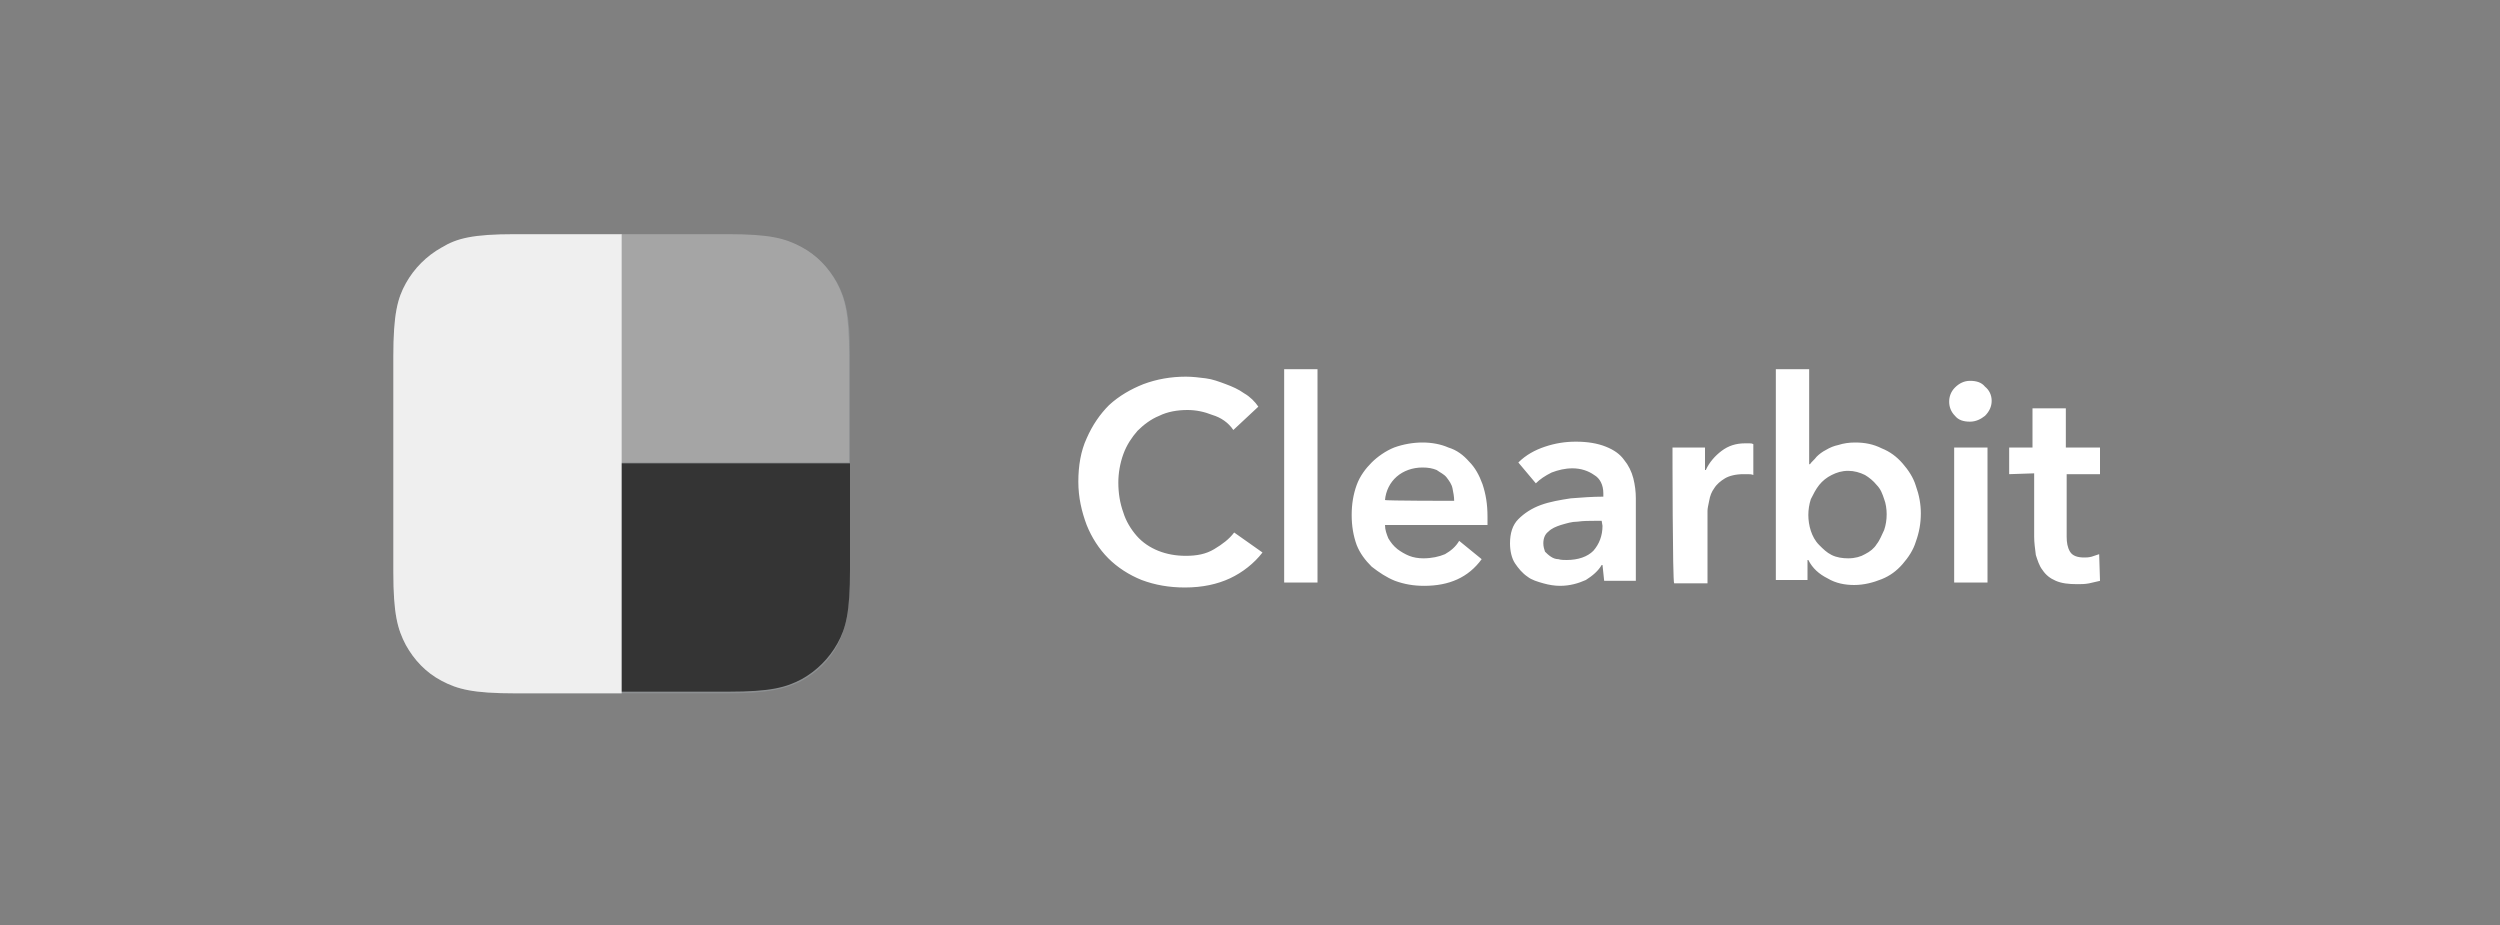
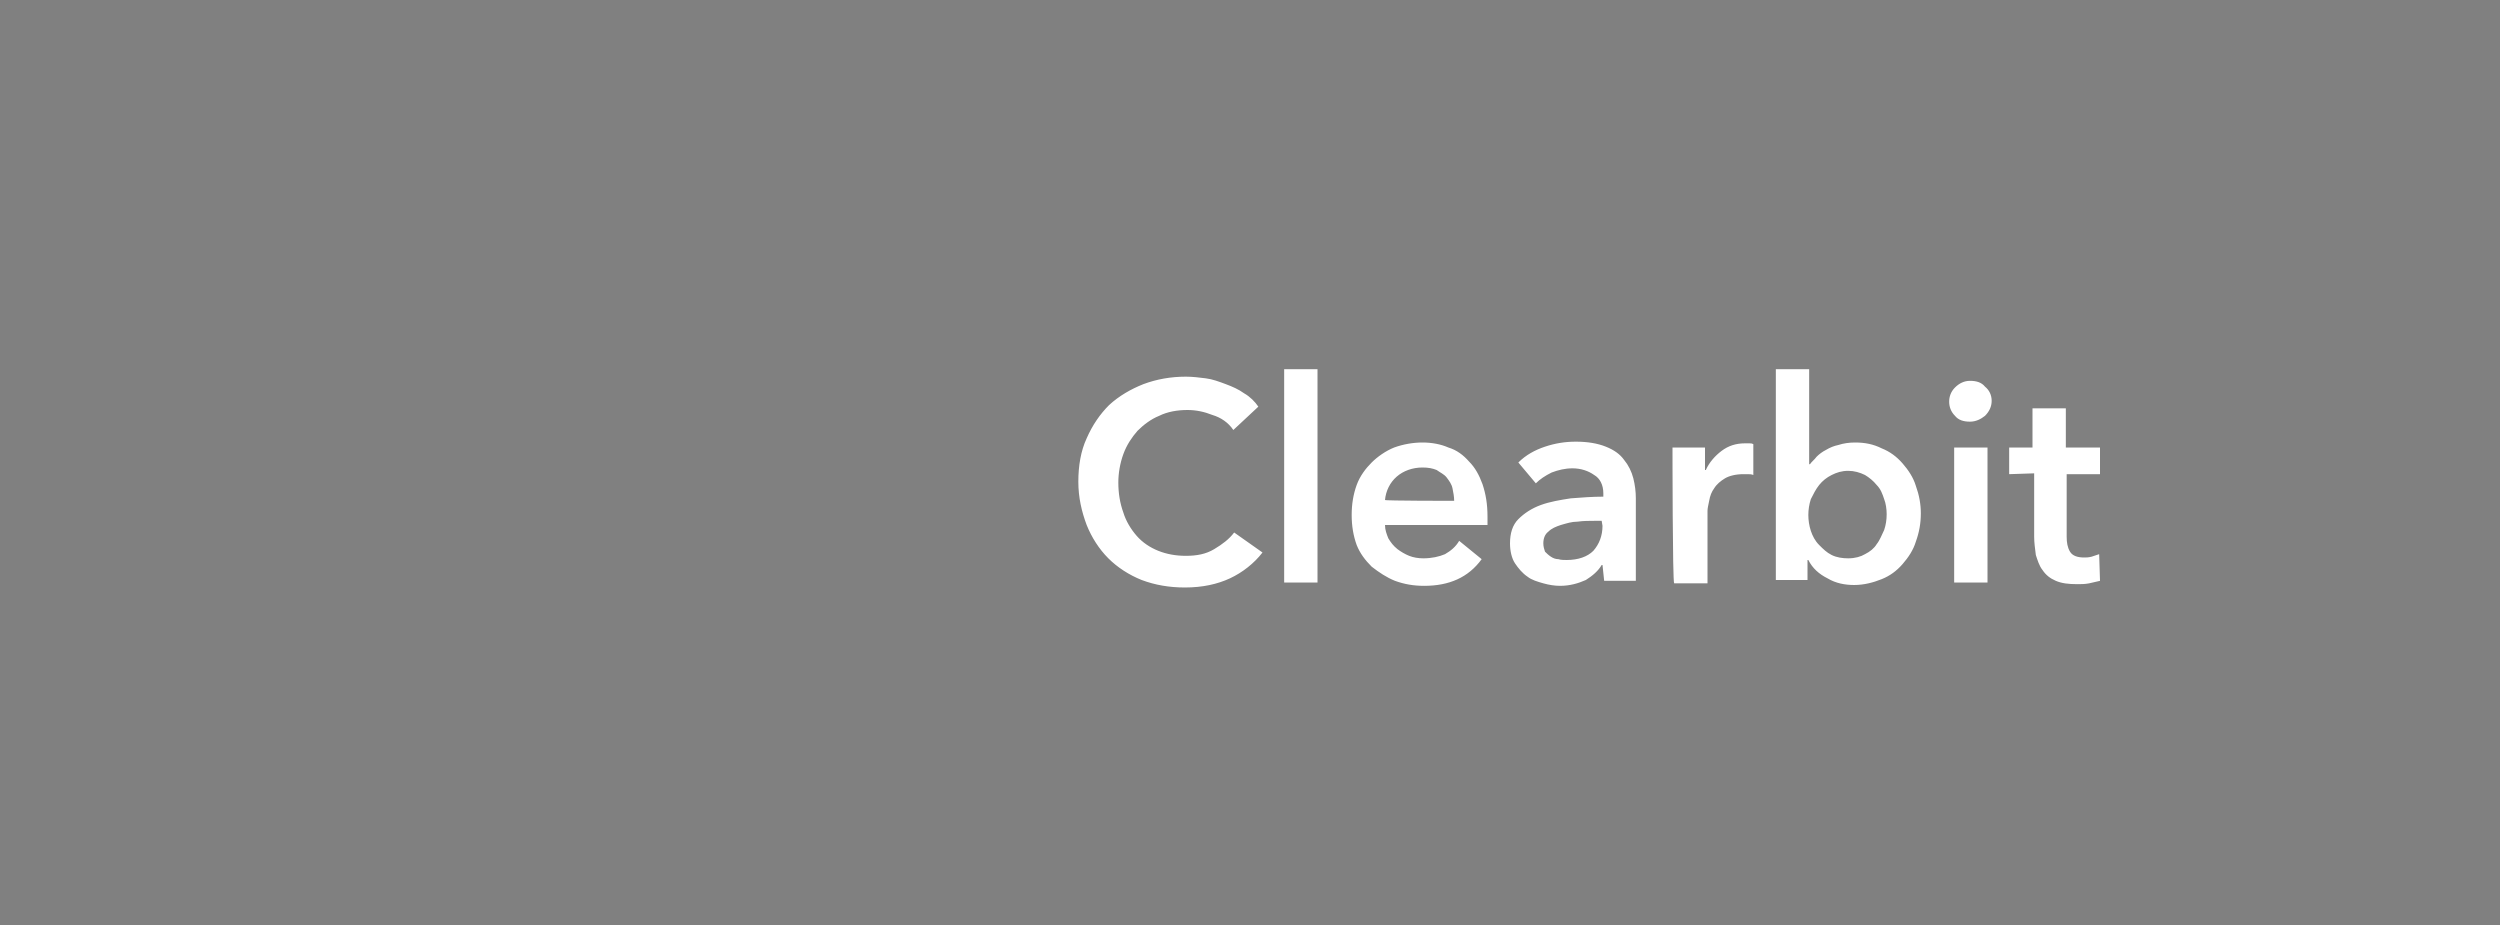
<svg xmlns="http://www.w3.org/2000/svg" version="1.1" id="Layer_1" x="0px" y="0px" viewBox="0 0 300 111" style="enable-background:new 0 0 300 111;" xml:space="preserve">
  <rect x="0" y="0" width="300" height="111" fill="#808080" stroke="none" />
  <style type="text/css">
	.st0{fill:#C5D4E0;fill-opacity:0.2;}
	.st1{fill:#343434;}
	.st2{fill:#A5A5A5;}
	.st3{fill:#EFEFEF;}
	.st4{fill:#FFFFFF;}
</style>
  <g>
    <g>
-       <path class="st0" d="M87.3,83.2H61.8h-1.1c-4.3-0.1-6-0.6-7.7-1.5c-1.9-1-3.3-2.5-4.3-4.3L48.5,77c-0.8-1.7-1.3-3.6-1.3-7.9V42.8    c0-5.1,0.5-7,1.5-8.8s2.5-3.3,4.3-4.3l0.4-0.2c1.7-0.8,3.5-1.3,7.9-1.3h26.1c5.1,0,6.9,0.5,8.8,1.5s3.3,2.5,4.3,4.3l0.2,0.4    c0.8,1.7,1.3,3.6,1.3,7.9v26.2v1.1c-0.1,4.3-0.6,6-1.5,7.8c-1,1.9-2.5,3.3-4.3,4.3l-0.4,0.2C94,82.7,92.1,83.2,87.3,83.2z" />
-       <path class="st1" d="M102,55.6v12.8c0,5.1-0.5,7-1.5,8.8s-2.5,3.3-4.3,4.3c-1.9,1-3.7,1.5-8.8,1.5H74.5V55.6H102z" />
-       <path class="st2" d="M74.5,28.1h12.8c5.1,0,6.9,0.5,8.8,1.5s3.3,2.5,4.3,4.3c1,1.9,1.5,3.7,1.5,8.8v12.8H74.5    C74.5,55.6,74.5,28.1,74.5,28.1z" />
-       <path class="st3" d="M61.8,28.1h12.8v55.1H61.8c-5.1,0-6.9-0.5-8.8-1.5c-1.9-1-3.3-2.5-4.3-4.3c-1-1.9-1.5-3.7-1.5-8.8V42.8    c0-5.1,0.5-7,1.5-8.8s2.5-3.3,4.3-4.3C54.8,28.6,56.7,28.1,61.8,28.1z" />
-     </g>
+       </g>
    <path class="st4" d="M148,51.6c-0.6-0.9-1.5-1.5-2.5-1.8c-1-0.4-2-0.6-3-0.6c-1.2,0-2.4,0.2-3.4,0.7c-1,0.4-1.9,1.1-2.6,1.8   c-0.7,0.8-1.3,1.7-1.7,2.8s-0.6,2.3-0.6,3.4c0,1.3,0.2,2.5,0.6,3.6c0.3,1,0.9,2,1.6,2.8c0.7,0.8,1.6,1.4,2.6,1.8s2.1,0.6,3.3,0.6   c1.3,0,2.4-0.2,3.4-0.8s1.8-1.2,2.4-2l3.4,2.4c-1,1.3-2.4,2.4-3.9,3.1s-3.3,1.1-5.4,1.1c-1.9,0-3.6-0.3-5.2-0.9   c-1.5-0.6-2.9-1.5-4-2.6s-2-2.5-2.6-4c-0.6-1.6-1-3.3-1-5.2s0.3-3.7,1-5.2c0.7-1.6,1.6-2.9,2.7-4c1.2-1.1,2.6-1.9,4.1-2.5   c1.6-0.6,3.3-0.9,5.1-0.9c0.8,0,1.6,0.1,2.4,0.2c0.8,0.1,1.6,0.4,2.4,0.7c0.8,0.3,1.5,0.6,2.2,1.1c0.7,0.4,1.3,1,1.7,1.6L148,51.6z    M154.1,44.3h4v25.6h-4V44.3z M174.5,60.1c0-0.5-0.1-1-0.2-1.5c-0.1-0.5-0.4-0.9-0.7-1.3c-0.3-0.4-0.8-0.6-1.2-0.9   c-0.5-0.2-1-0.3-1.7-0.3c-1.2,0-2.3,0.4-3.1,1.1c-0.8,0.7-1.3,1.7-1.4,2.8C166.2,60.1,174.5,60.1,174.5,60.1z M178.5,62v0.5   c0,0.2,0,0.4,0,0.5h-12.3c0,0.6,0.2,1.1,0.4,1.6c0.3,0.5,0.6,0.9,1.1,1.3c0.4,0.3,0.9,0.6,1.4,0.8s1.1,0.3,1.7,0.3   c1,0,1.9-0.2,2.6-0.5c0.7-0.4,1.3-0.9,1.7-1.6l2.7,2.2c-1.6,2.2-3.9,3.2-6.9,3.2c-1.3,0-2.4-0.2-3.5-0.6c-1-0.4-1.9-1-2.8-1.7   c-0.8-0.8-1.4-1.6-1.8-2.6c-0.4-1.1-0.6-2.3-0.6-3.6s0.2-2.5,0.6-3.6c0.4-1.1,1.1-2,1.8-2.7s1.7-1.4,2.7-1.8   c1.1-0.4,2.3-0.6,3.4-0.6c1.1,0,2.2,0.2,3.1,0.6c1,0.3,1.8,0.9,2.5,1.7c0.7,0.7,1.2,1.6,1.6,2.7C178.3,59.3,178.5,60.5,178.5,62   L178.5,62z M192.3,67.8h-0.1c-0.4,0.7-1.1,1.3-1.9,1.8c-0.9,0.4-1.9,0.7-3.1,0.7c-0.6,0-1.3-0.1-2-0.3c-0.7-0.2-1.4-0.4-1.9-0.8   c-0.6-0.4-1.1-1-1.5-1.6s-0.6-1.5-0.6-2.4c0-1.2,0.3-2.2,1-2.9s1.6-1.3,2.7-1.7c1.1-0.4,2.3-0.6,3.6-0.8c1.3-0.1,2.6-0.2,3.9-0.2   v-0.4c0-1-0.4-1.8-1.1-2.2c-0.7-0.5-1.6-0.8-2.6-0.8c-0.9,0-1.7,0.2-2.5,0.5c-0.8,0.4-1.4,0.8-1.9,1.3l-2.1-2.5   c0.9-0.9,2-1.5,3.2-1.9s2.4-0.6,3.7-0.6c1.4,0,2.6,0.2,3.6,0.6c1,0.4,1.7,0.9,2.2,1.6c0.5,0.6,0.9,1.4,1.1,2.2   c0.2,0.8,0.3,1.6,0.3,2.4v9.9h-3.8L192.3,67.8L192.3,67.8z M192.2,62.5h-0.9c-0.6,0-1.3,0-2,0.1c-0.7,0-1.3,0.2-2,0.4   c-0.6,0.2-1.1,0.4-1.5,0.8c-0.4,0.3-0.6,0.8-0.6,1.4c0,0.4,0.1,0.7,0.2,1c0.2,0.2,0.4,0.4,0.7,0.6s0.6,0.3,0.9,0.3   c0.3,0.1,0.7,0.1,1,0.1c1.4,0,2.5-0.4,3.2-1.1c0.7-0.8,1.1-1.8,1.1-3L192.2,62.5L192.2,62.5z M200.7,53.7h3.9v2.7h0.1   c0.4-0.9,1.1-1.7,1.9-2.3c0.8-0.6,1.7-0.9,2.8-0.9c0.2,0,0.3,0,0.5,0s0.3,0,0.5,0.1V57c-0.2-0.1-0.5-0.1-0.7-0.1s-0.4,0-0.5,0   c-0.9,0-1.7,0.2-2.2,0.5s-1,0.7-1.3,1.2c-0.3,0.4-0.5,0.9-0.6,1.5c-0.1,0.5-0.2,0.9-0.2,1.2V70h-4   C200.7,69.9,200.7,53.7,200.7,53.7z M217.1,44.3v11.4h0.1c0.2-0.3,0.5-0.5,0.8-0.9c0.3-0.3,0.7-0.6,1.1-0.8c0.5-0.3,1-0.5,1.5-0.6   c0.6-0.2,1.3-0.3,2-0.3c1.2,0,2.2,0.2,3.2,0.7c1,0.4,1.8,1,2.5,1.8s1.3,1.7,1.6,2.7c0.4,1.1,0.6,2.2,0.6,3.3c0,1.2-0.2,2.3-0.6,3.4   c-0.3,1-0.9,1.9-1.6,2.7c-0.7,0.8-1.5,1.4-2.5,1.8s-2.1,0.7-3.3,0.7c-1.1,0-2.2-0.2-3.2-0.8c-1-0.5-1.8-1.2-2.3-2.2h-0.1v2.4h-3.8   V44.3H217.1L217.1,44.3z M226.4,61.7c0-0.6-0.1-1.3-0.3-1.8c-0.2-0.6-0.4-1.2-0.9-1.7c-0.4-0.5-0.9-0.9-1.4-1.2   c-0.6-0.3-1.3-0.5-2-0.5c-0.8,0-1.4,0.2-2,0.5s-1.1,0.7-1.5,1.2s-0.7,1.1-1,1.7c-0.2,0.6-0.3,1.3-0.3,1.9s0.1,1.3,0.3,1.9   c0.2,0.6,0.5,1.2,1,1.7s0.9,0.9,1.5,1.2c0.6,0.3,1.3,0.4,2,0.4c0.8,0,1.5-0.2,2-0.5c0.6-0.3,1.1-0.7,1.4-1.2   c0.4-0.5,0.6-1.1,0.9-1.7C226.3,63,226.4,62.4,226.4,61.7z M234.5,53.7h4v16.2h-4V53.7z M233.9,48.2c0-0.6,0.2-1.2,0.7-1.7   s1.1-0.8,1.8-0.8c0.8,0,1.4,0.2,1.8,0.7c0.5,0.4,0.8,1,0.8,1.7s-0.3,1.3-0.8,1.8c-0.5,0.4-1.1,0.7-1.8,0.7c-0.8,0-1.4-0.2-1.8-0.7   C234.1,49.4,233.9,48.8,233.9,48.2z M241.1,56.9v-3.2h2.8V49h4v4.7h4.1v3.2h-4v7.5c0,0.7,0.1,1.3,0.4,1.8c0.3,0.5,0.9,0.7,1.7,0.7   c0.3,0,0.5,0,0.9-0.1c0.3-0.1,0.6-0.2,0.9-0.3l0.1,3.2c-0.4,0.1-0.9,0.2-1.3,0.3c-0.5,0.1-1,0.1-1.4,0.1c-1.1,0-1.9-0.1-2.6-0.4   c-0.7-0.3-1.2-0.7-1.6-1.3c-0.4-0.5-0.6-1.2-0.8-1.8c-0.1-0.8-0.2-1.5-0.2-2.2v-7.6L241.1,56.9L241.1,56.9z" />
  </g>
</svg>